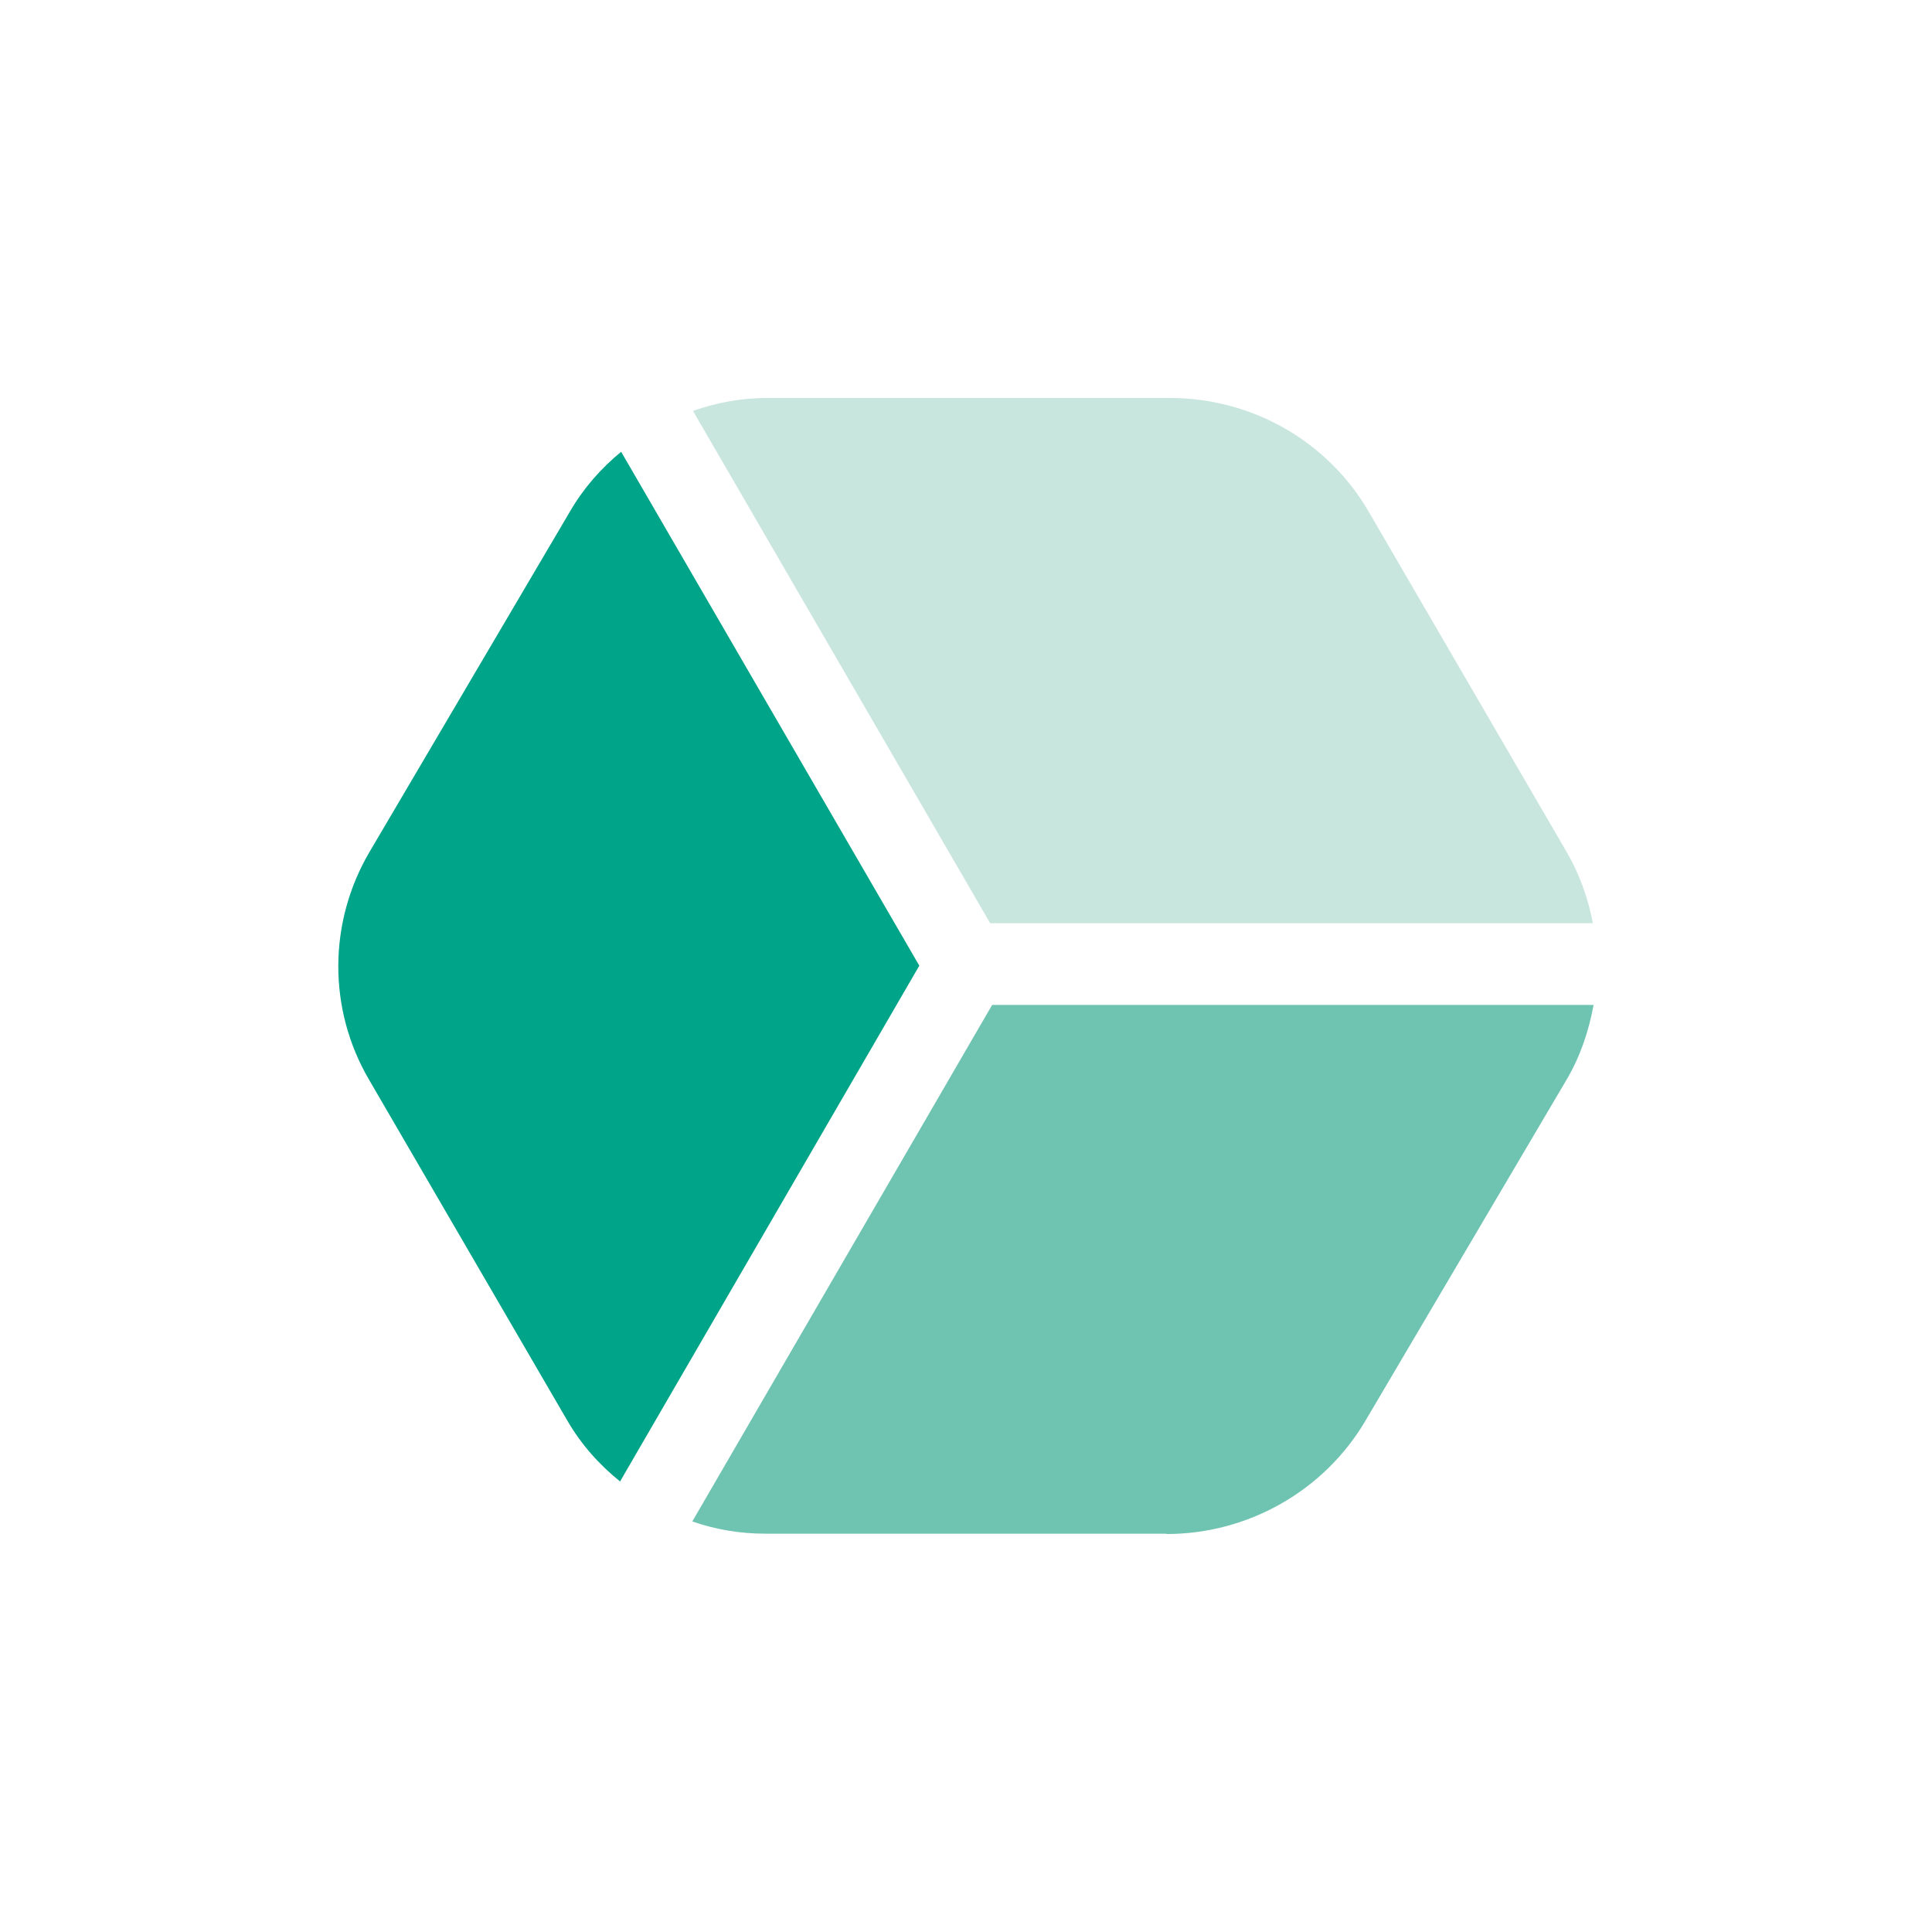
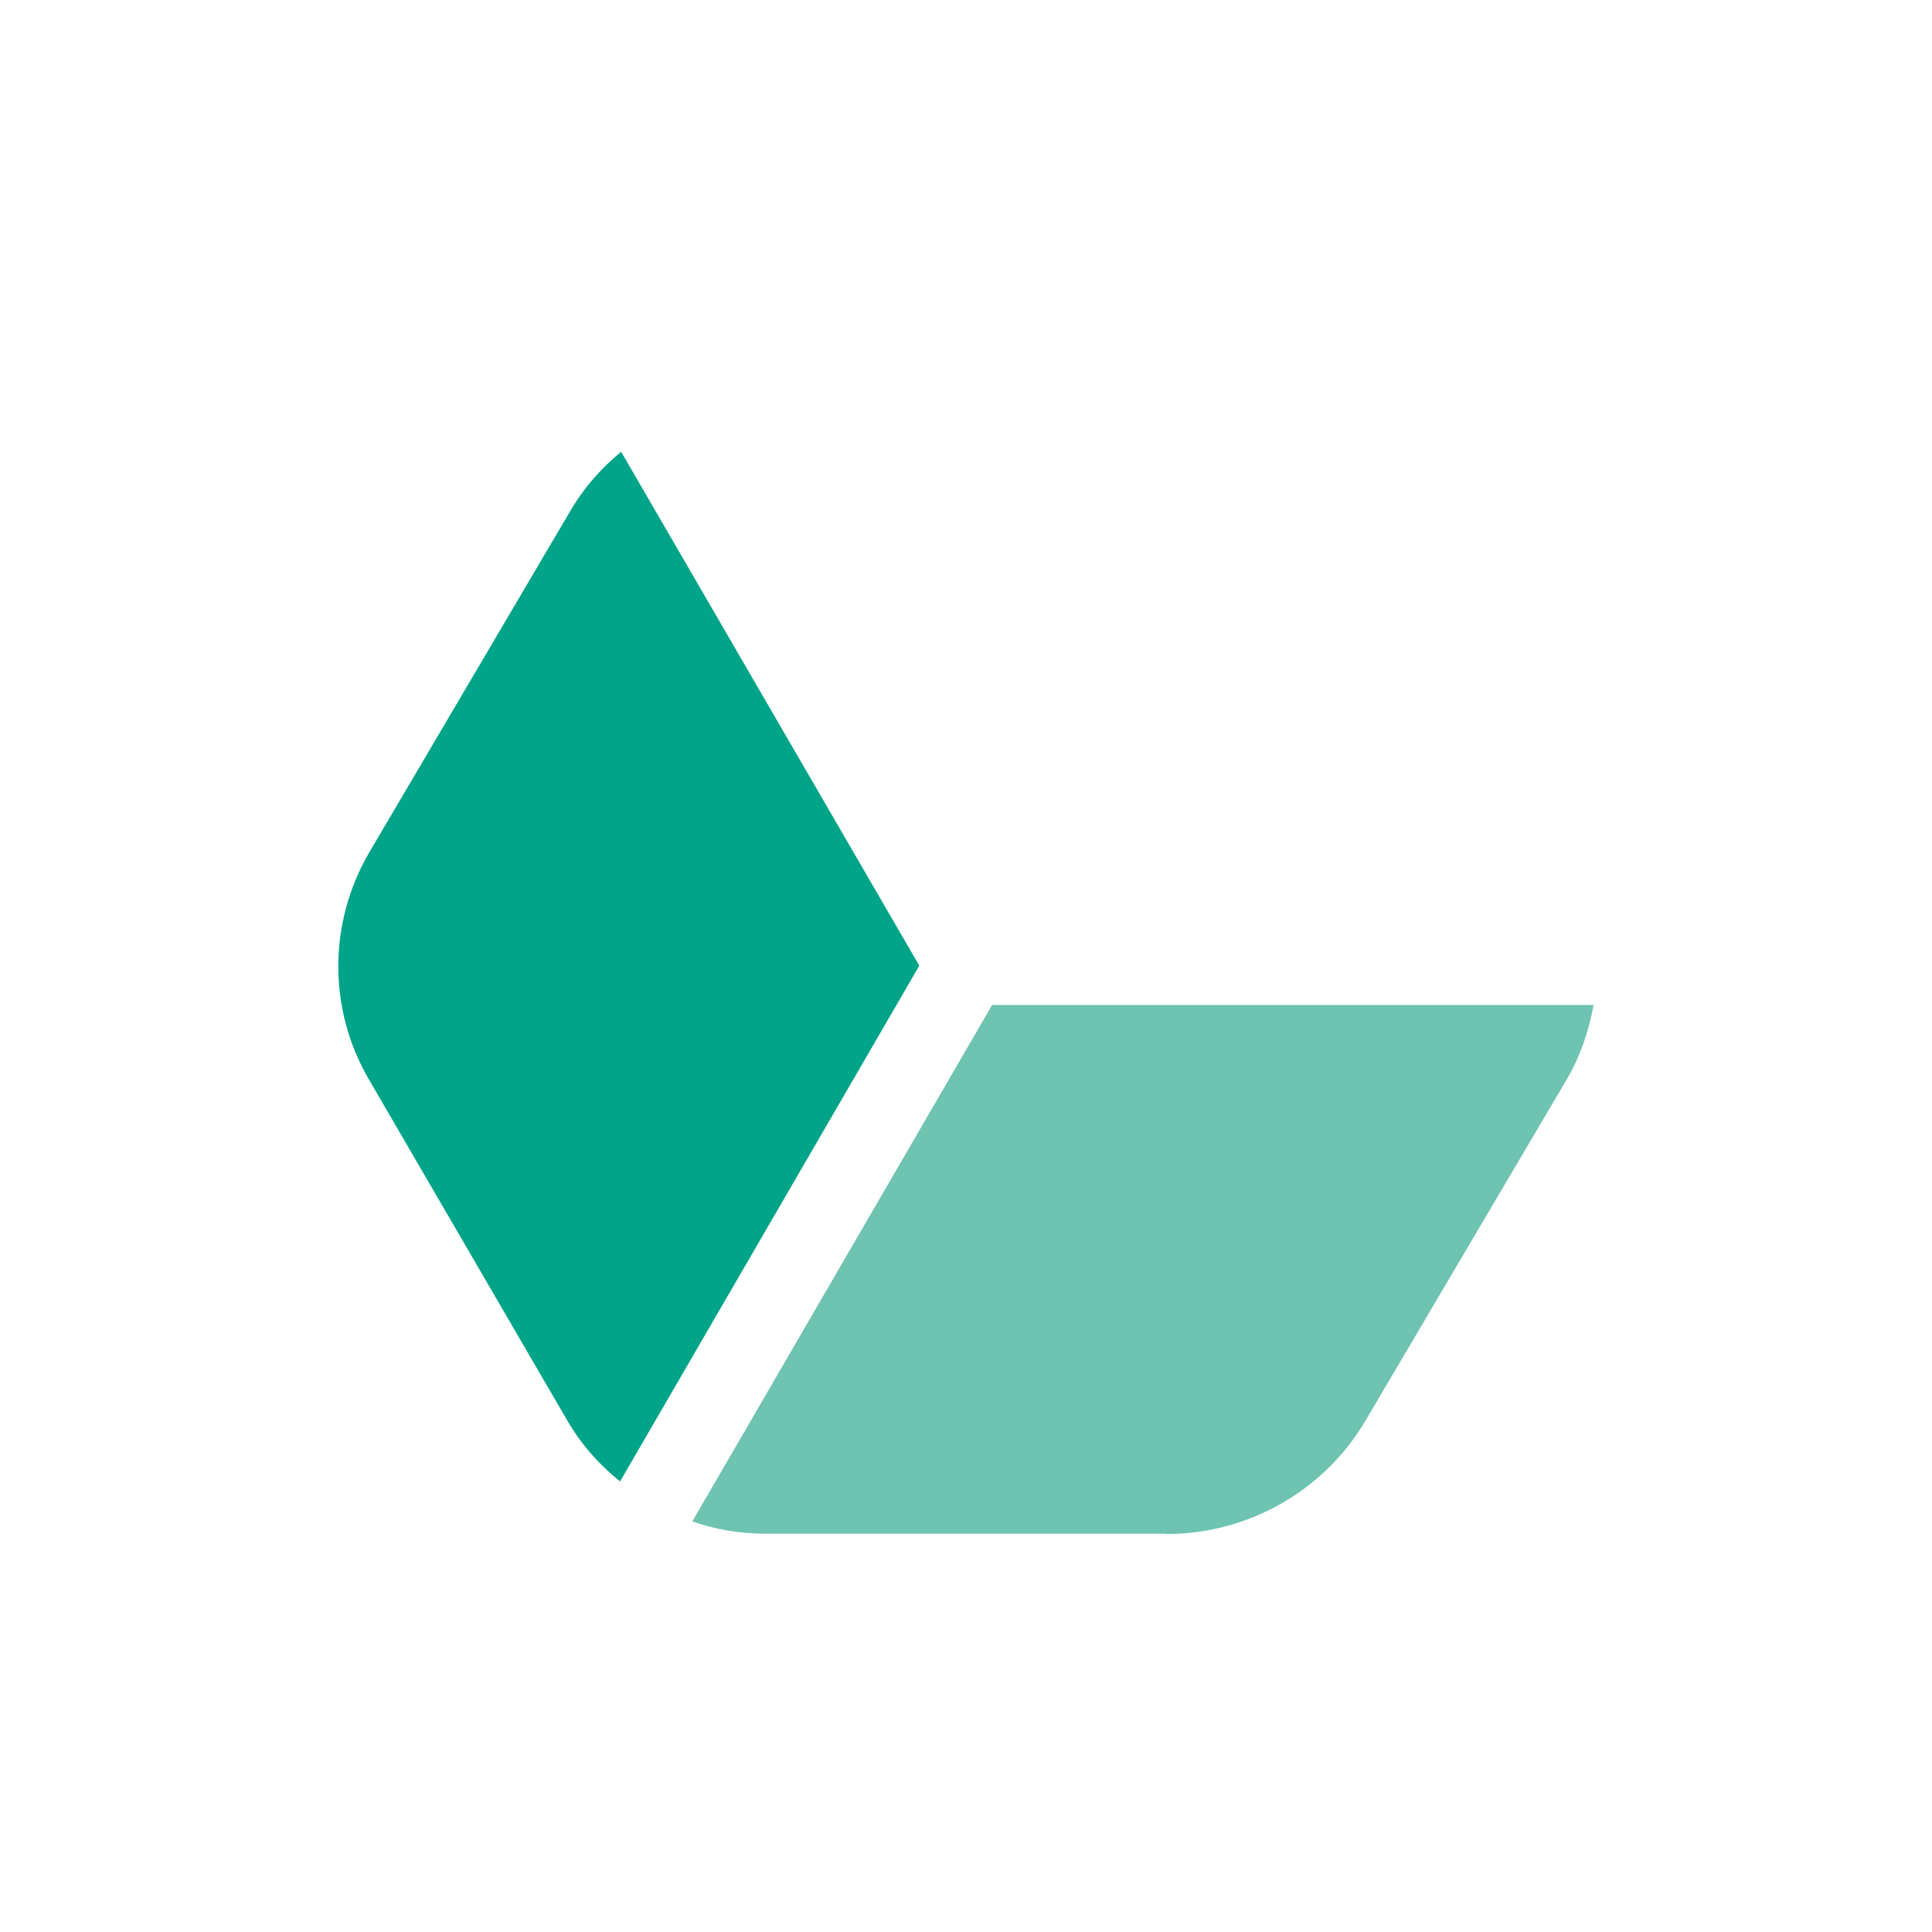
<svg xmlns="http://www.w3.org/2000/svg" id="a" width="60" height="60" viewBox="0 0 60 60">
-   <rect width="60" height="60" style="fill:none;" />
  <g>
    <path d="M19.25,46.02l9.3-16.03-9.26-15.96c-.62,.51-1.16,1.12-1.58,1.84l-6.23,10.58c-1.29,2.19-1.3,4.89-.02,7.08l6.16,10.59c.43,.74,.99,1.37,1.64,1.89Z" style="fill:#00a488;" />
-     <path d="M30.8,31.23l-9.3,16.02c.72,.25,1.48,.38,2.27,.38h12.45s.01,.01,.01,.01c2.53,0,4.89-1.34,6.17-3.51l6.24-10.58c.44-.74,.7-1.53,.85-2.34H30.81s0,.01,0,.01Z" style="fill:#6ec3b1;" />
-     <path d="M30.76,28.67h18.71c-.15-.77-.41-1.51-.81-2.2l-6.16-10.59c-1.27-2.18-3.62-3.52-6.16-3.52h-12.47c-.81-.01-1.6,.14-2.35,.4l9.23,15.91Z" style="fill:#c9e6de;" />
+     <path d="M30.8,31.23l-9.3,16.02c.72,.25,1.48,.38,2.27,.38h12.45s.01,.01,.01,.01c2.53,0,4.89-1.34,6.17-3.51l6.24-10.58c.44-.74,.7-1.53,.85-2.34H30.81s0,.01,0,.01" style="fill:#6ec3b1;" />
  </g>
</svg>